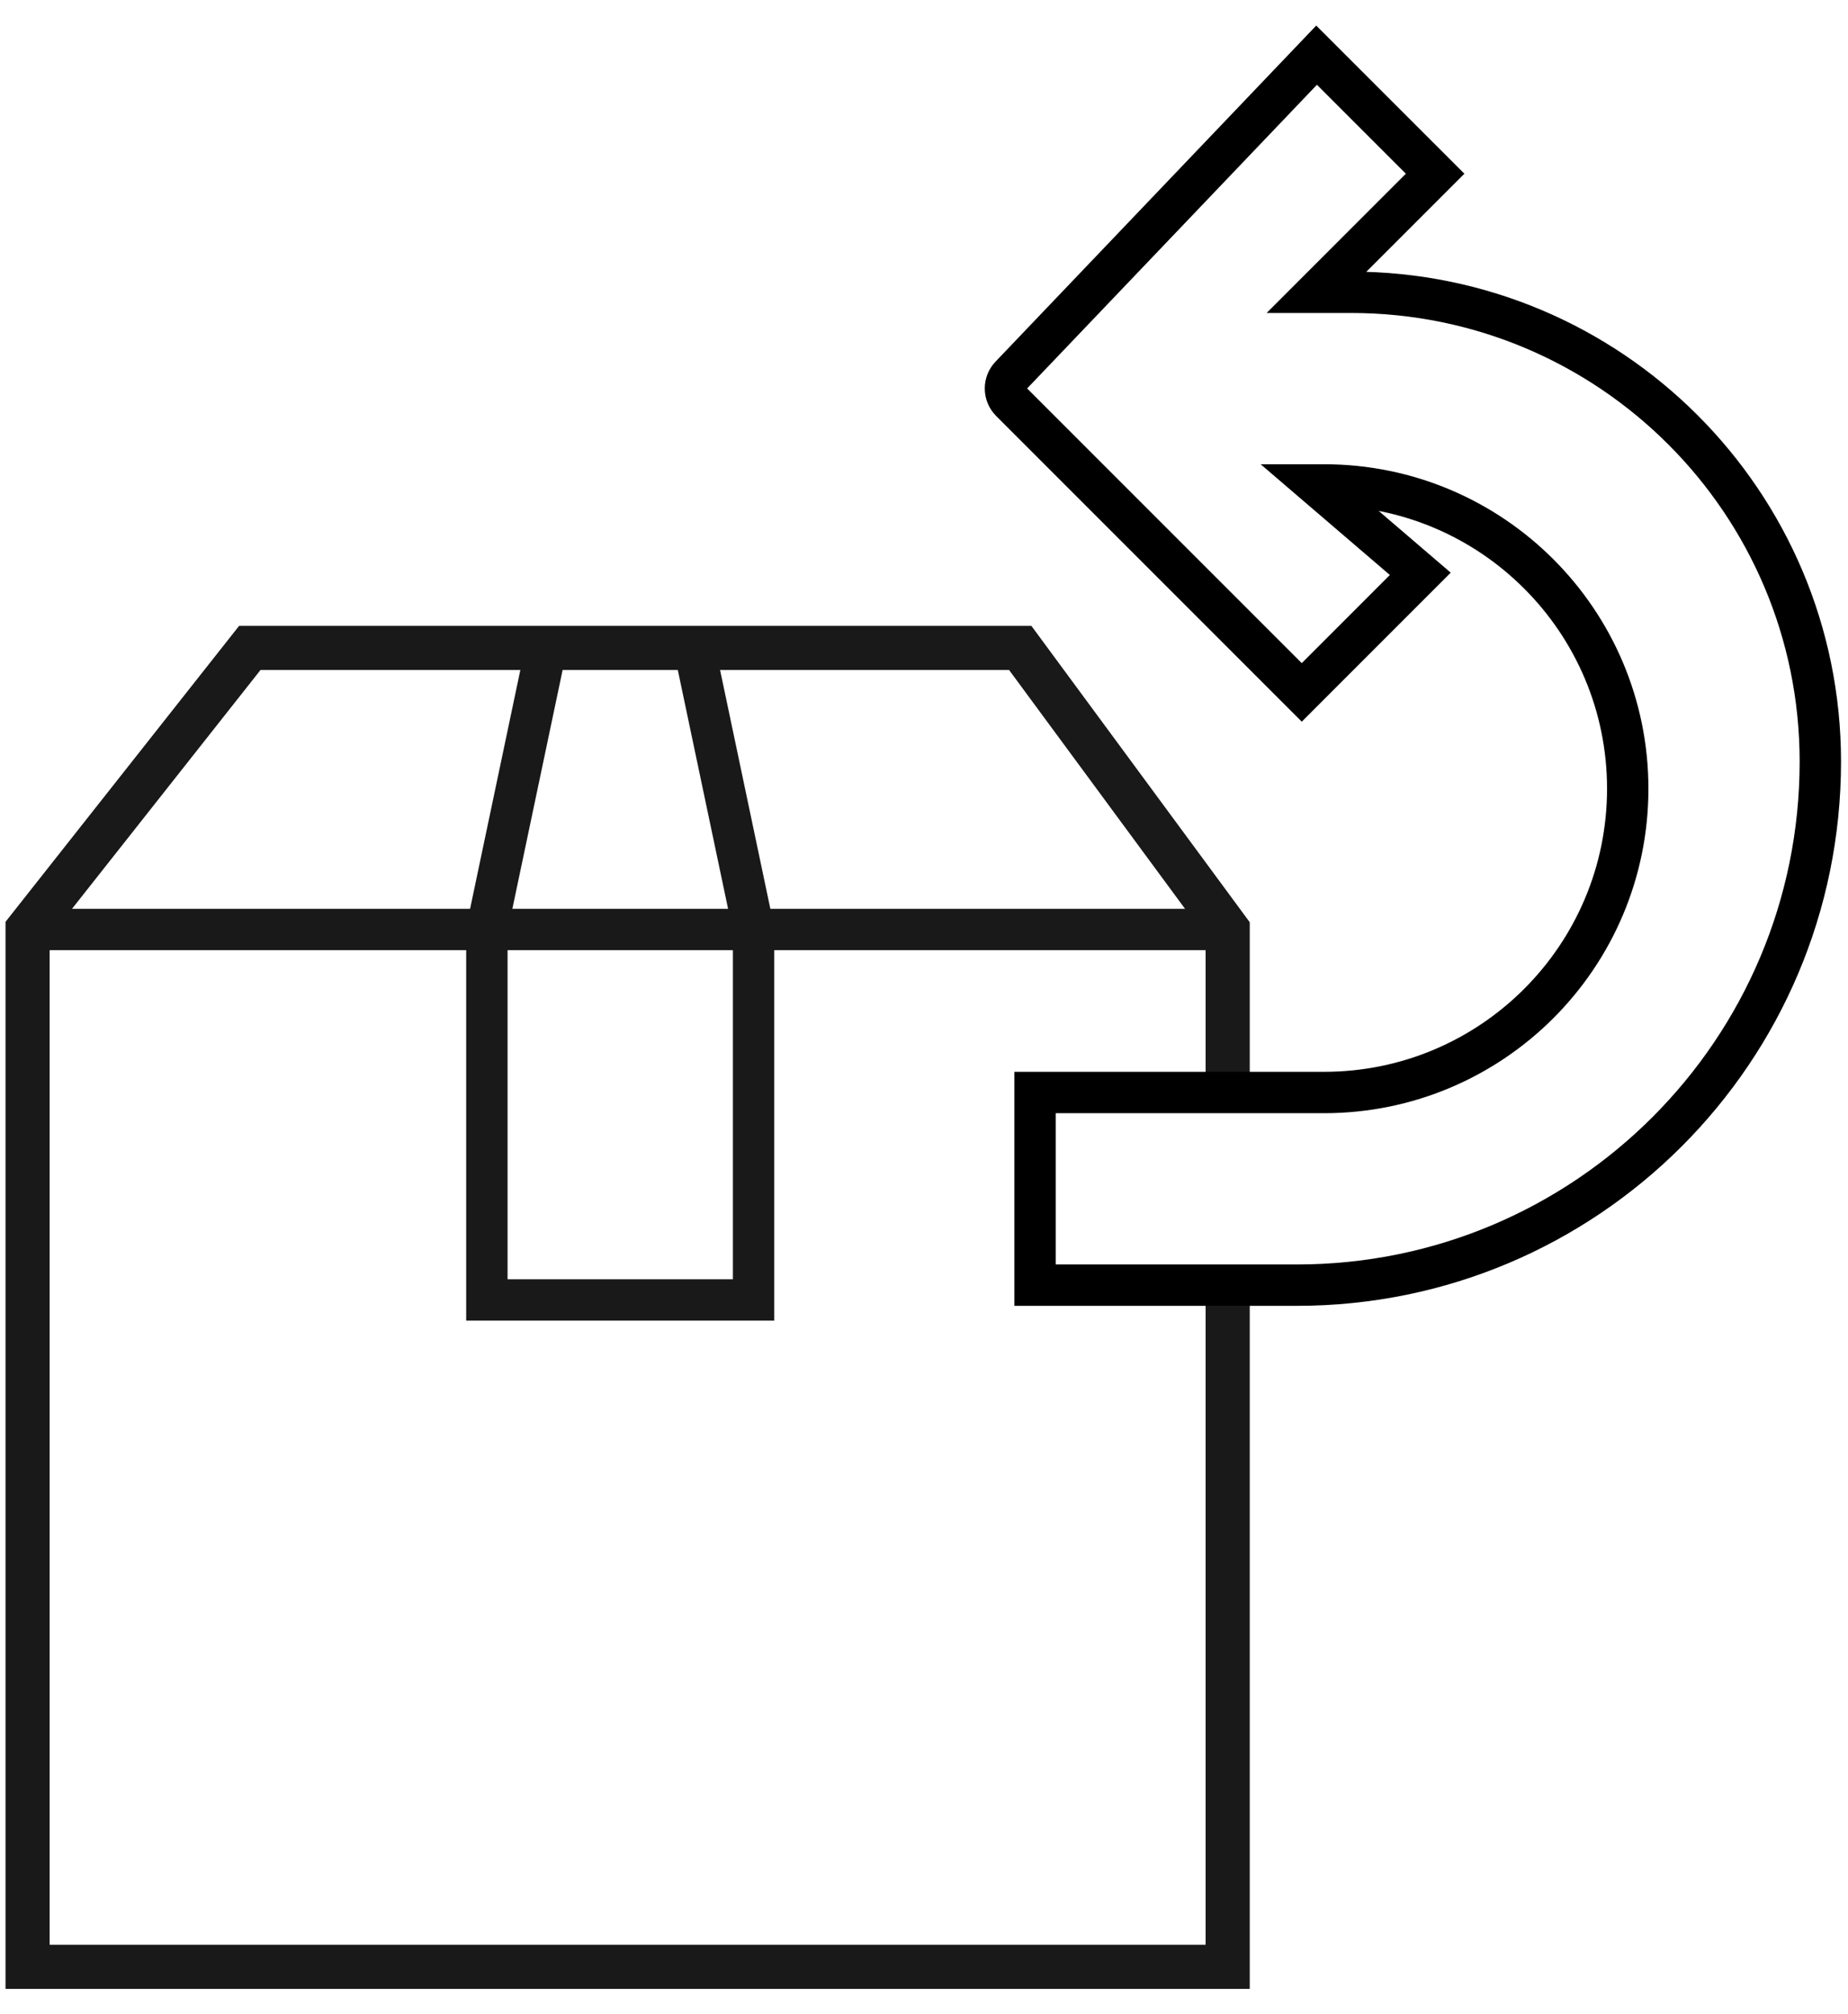
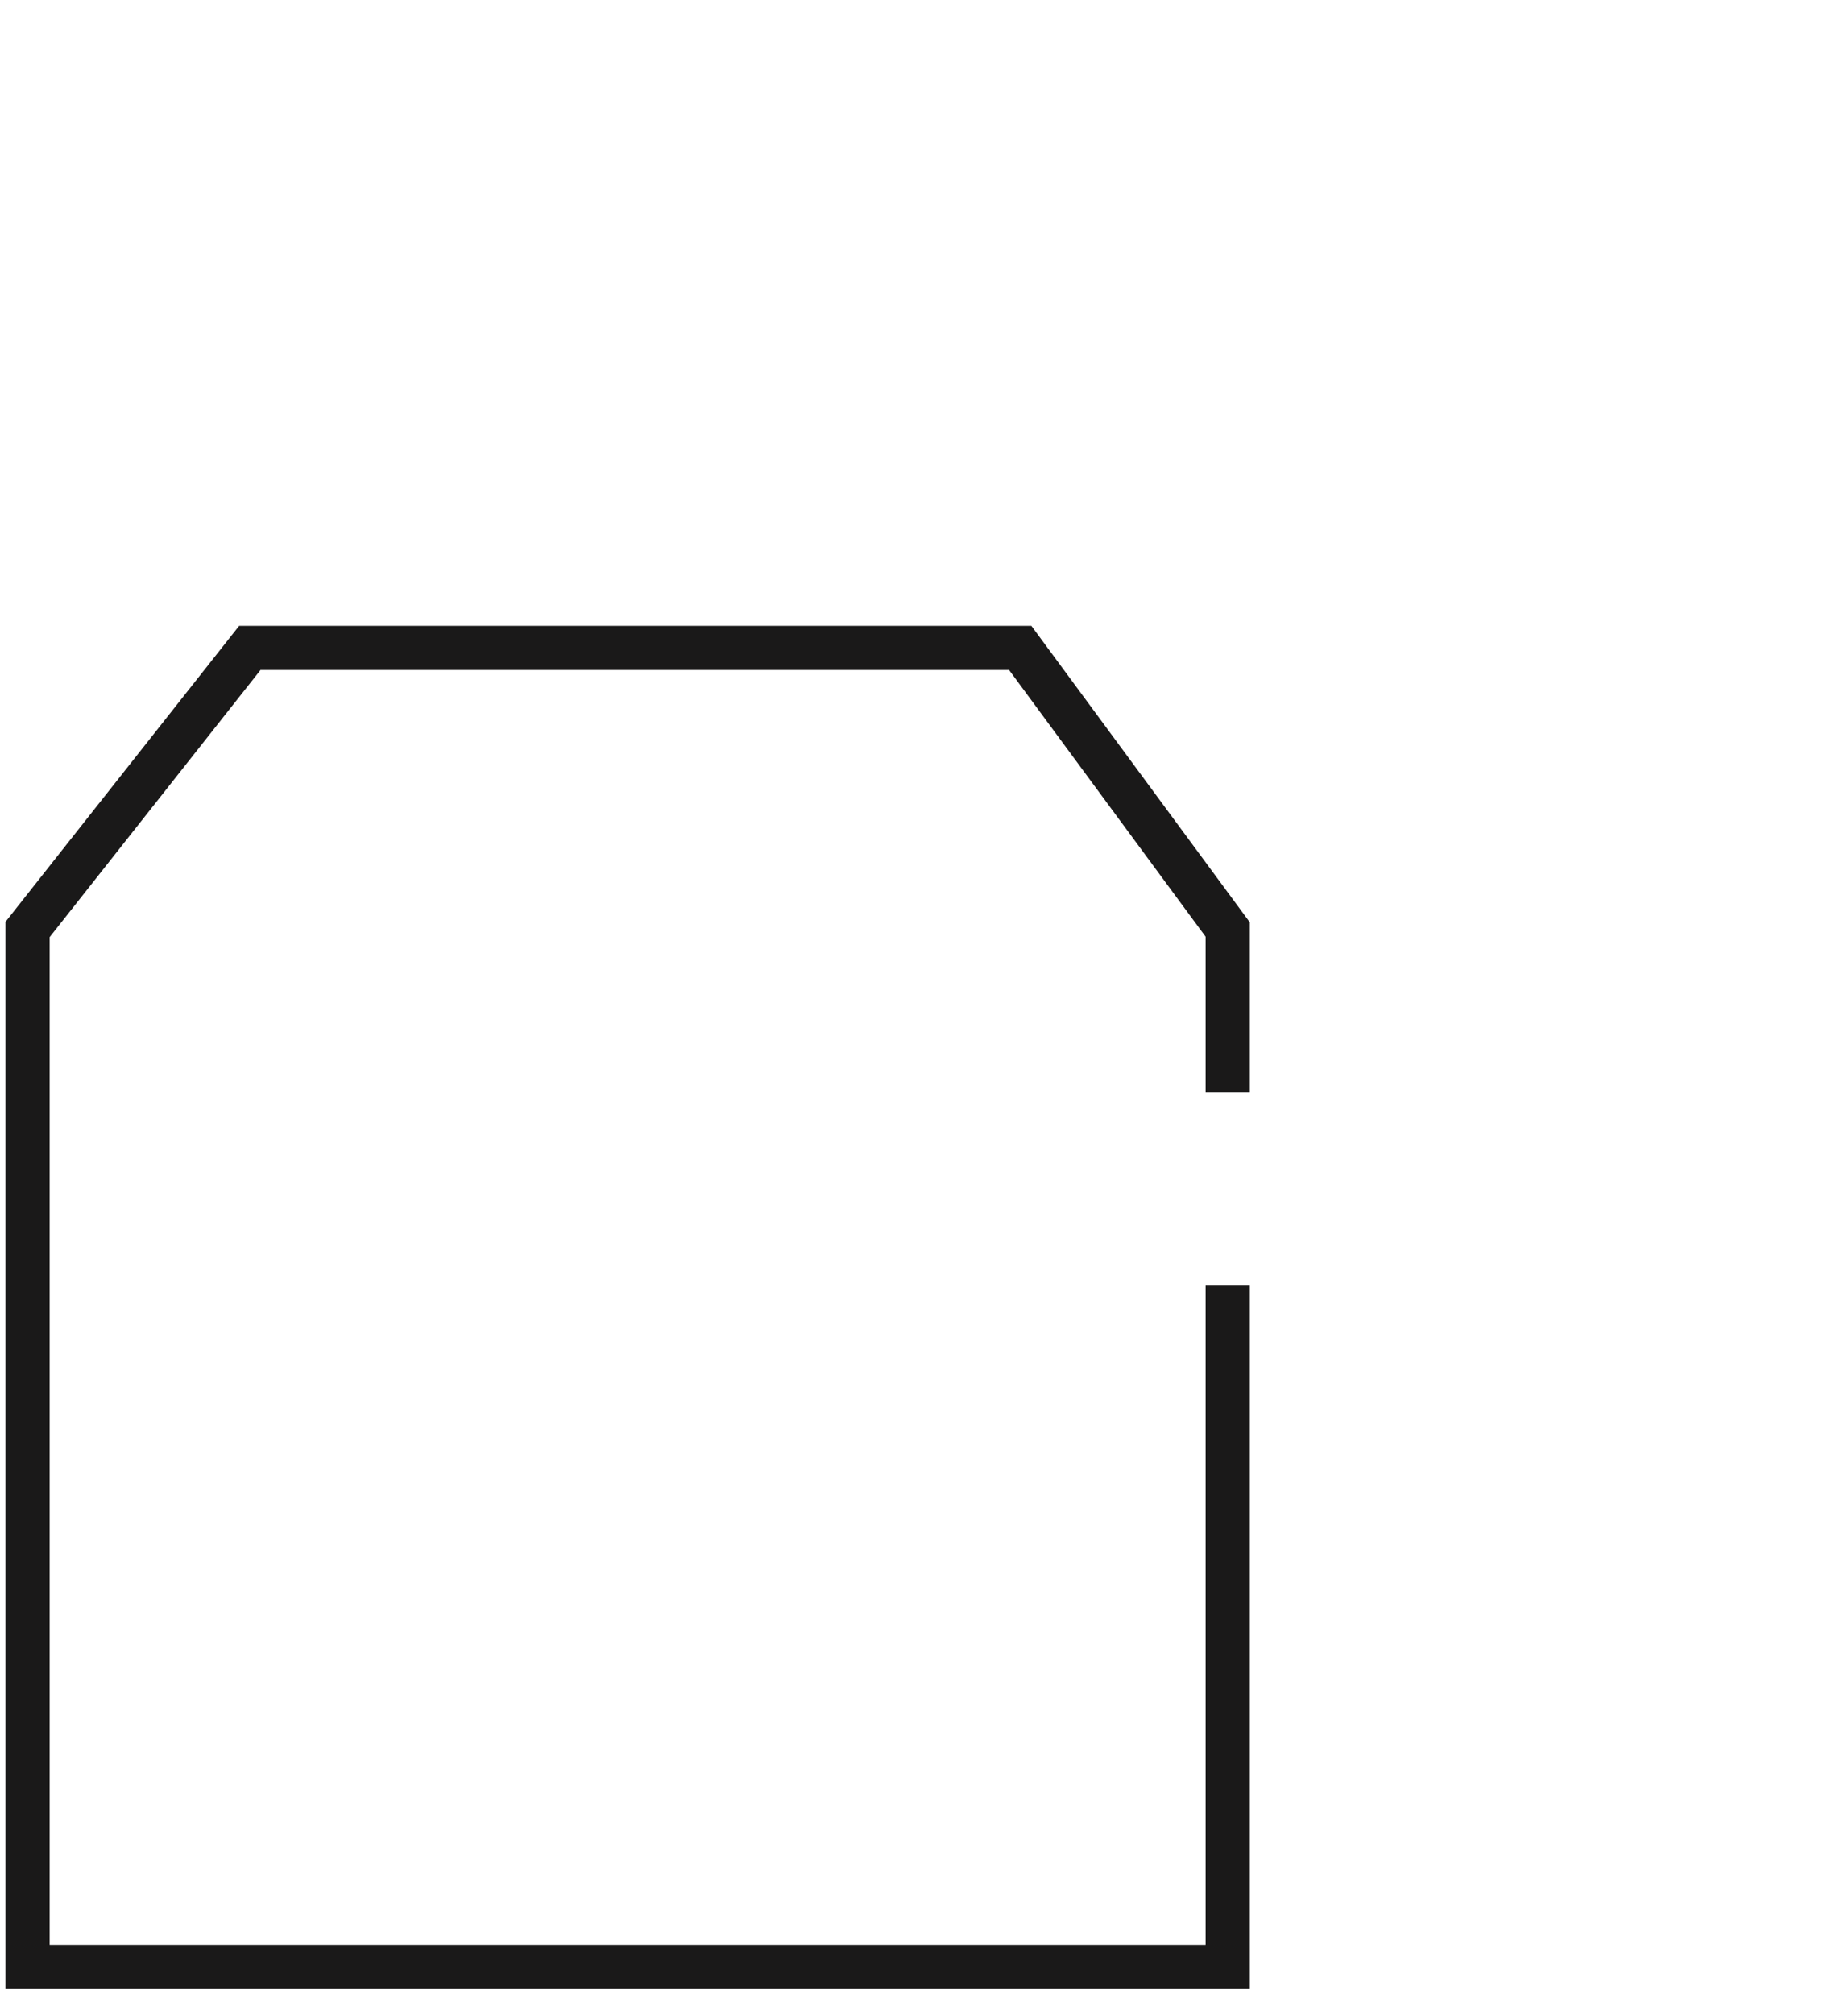
<svg xmlns="http://www.w3.org/2000/svg" fill="none" viewBox="0 0 67 73" height="73" width="67">
  <path stroke-width="1.6" stroke="#1A1919" d="M44.51 39.601V33.692L36.989 23.486H9.057L1 33.692V71.293H44.51V46.584" />
-   <path stroke-width="1.5" stroke="black" d="M47.733 2L36.636 13.626C36.518 13.749 36.453 13.912 36.453 14.082C36.453 14.256 36.523 14.424 36.646 14.548L47.196 25.098L51.493 20.8L47.733 17.578H48.002C54.084 17.578 59.014 22.508 59.014 28.589C59.014 34.671 54.084 39.601 48.002 39.601H37.527V43.093V46.584H47.02C57.501 46.584 65.997 38.088 65.997 27.608C65.997 18.212 58.38 10.595 48.983 10.595H47.733L52.031 6.297L47.733 2Z" />
-   <path stroke-width="1.5" stroke="#1A1919" d="M1 33.692H17.652M43.972 33.692H27.321M25.172 23.486L27.321 33.692M27.321 33.692H17.652M17.652 33.692V47.121H27.321V34.23M17.652 33.692L19.8 23.486" />
</svg>